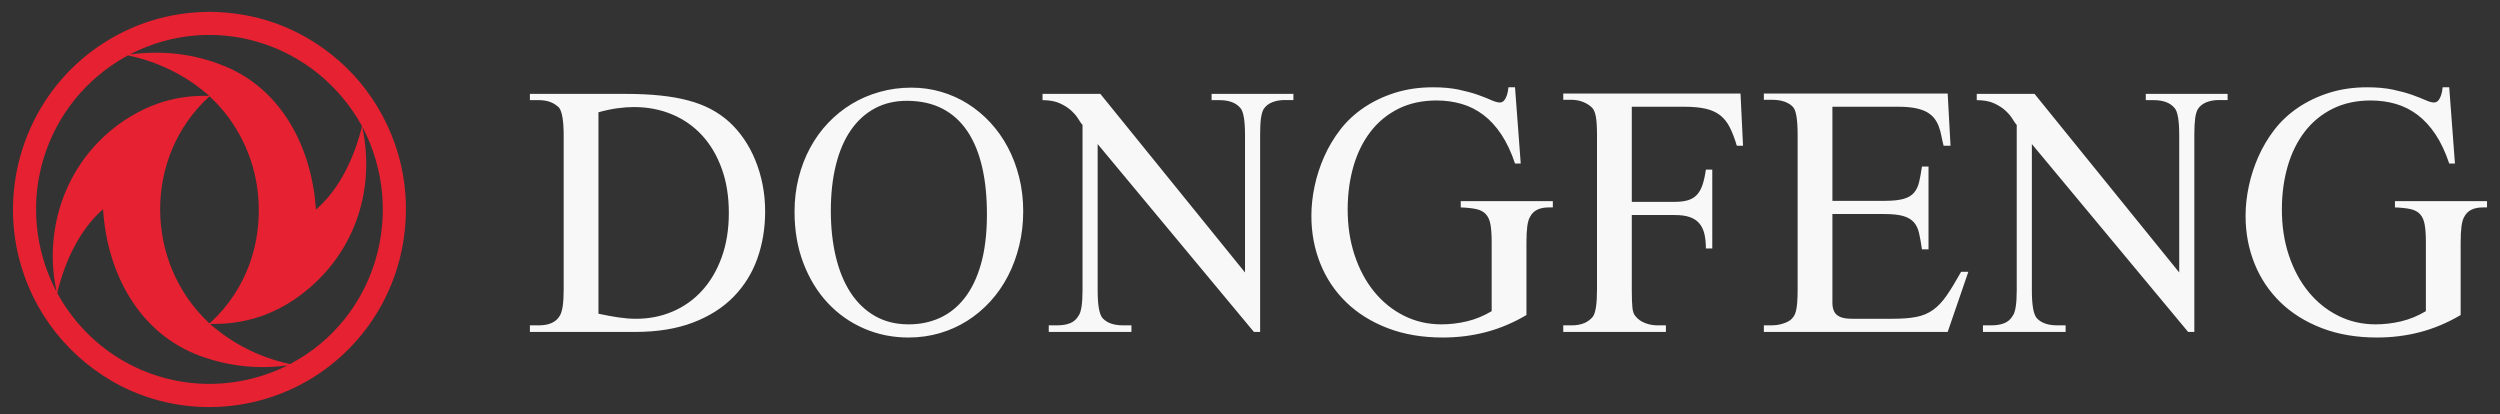
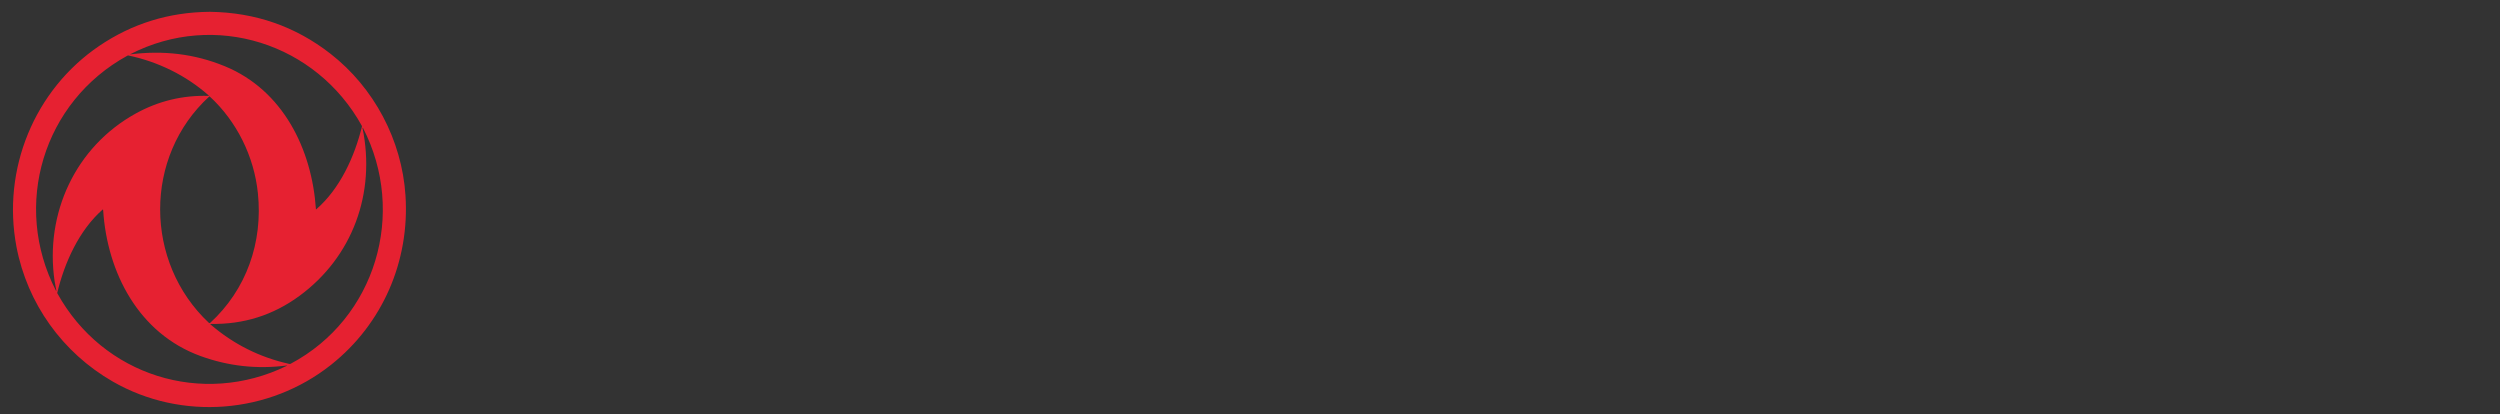
<svg xmlns="http://www.w3.org/2000/svg" width="157" height="26" viewBox="0 0 157 26" fill="none">
  <rect x="0" y="0" width="157" height="26" fill="#333333" stroke="none" />
  <g clip-path="url(#clip0_309_3809)">
-     <path d="M47.562 16.236C47.237 17.152 46.738 17.953 46.066 18.64C45.395 19.326 44.545 19.865 43.516 20.258C42.488 20.65 41.271 20.846 39.865 20.846H33.278V20.432H33.837C34.154 20.432 34.422 20.383 34.644 20.284C34.866 20.185 35.036 20.032 35.156 19.828C35.233 19.707 35.293 19.511 35.336 19.239C35.377 18.967 35.399 18.618 35.399 18.194V8.527C35.399 7.608 35.304 7.021 35.114 6.766C34.959 6.611 34.778 6.492 34.571 6.411C34.363 6.33 34.118 6.289 33.837 6.289H33.278V5.896H39.263C40.073 5.896 40.804 5.929 41.455 5.997C42.105 6.064 42.696 6.168 43.226 6.31C43.755 6.451 44.23 6.634 44.649 6.856C45.068 7.079 45.45 7.346 45.796 7.657C46.135 7.969 46.444 8.325 46.721 8.729C46.998 9.132 47.235 9.574 47.432 10.055C47.63 10.537 47.782 11.047 47.89 11.588C47.997 12.129 48.051 12.694 48.051 13.281C48.05 14.335 47.887 15.32 47.562 16.236ZM45.326 10.594C45.03 9.774 44.619 9.077 44.093 8.503C43.566 7.929 42.937 7.489 42.205 7.183C41.473 6.877 40.675 6.723 39.81 6.723C39.489 6.723 39.146 6.748 38.78 6.797C38.414 6.847 38.015 6.931 37.583 7.05V19.702C38.042 19.8 38.465 19.878 38.848 19.934C39.231 19.991 39.58 20.019 39.894 20.019C40.723 20.026 41.497 19.878 42.215 19.575C42.934 19.273 43.556 18.834 44.082 18.26C44.608 17.687 45.021 16.987 45.321 16.159C45.621 15.332 45.771 14.401 45.771 13.366C45.771 12.338 45.623 11.414 45.326 10.594ZM64.008 15.419C63.841 16.107 63.605 16.746 63.3 17.334C62.995 17.923 62.626 18.455 62.192 18.93C61.758 19.405 61.275 19.811 60.74 20.148C60.206 20.485 59.628 20.744 59.008 20.925C58.386 21.105 57.736 21.196 57.057 21.196C56.057 21.196 55.123 21.007 54.252 20.627C53.381 20.248 52.623 19.712 51.978 19.02C51.333 18.329 50.825 17.497 50.453 16.526C50.082 15.554 49.897 14.479 49.897 13.302C49.897 12.557 49.981 11.847 50.152 11.169C50.322 10.492 50.562 9.864 50.875 9.286C51.187 8.708 51.564 8.186 52.004 7.722C52.445 7.258 52.937 6.86 53.482 6.53C54.026 6.201 54.616 5.947 55.251 5.77C55.885 5.592 56.55 5.504 57.244 5.504C57.882 5.504 58.499 5.591 59.096 5.764C59.693 5.938 60.252 6.188 60.772 6.514C61.292 6.841 61.766 7.234 62.192 7.695C62.619 8.156 62.985 8.674 63.29 9.248C63.596 9.823 63.833 10.449 64.003 11.127C64.173 11.804 64.258 12.514 64.258 13.259C64.258 14.011 64.175 14.731 64.008 15.419ZM61.681 10.504C61.476 9.612 61.166 8.857 60.751 8.24C60.336 7.623 59.816 7.152 59.192 6.828C58.569 6.504 57.835 6.338 56.991 6.331C56.226 6.325 55.545 6.481 54.946 6.802C54.347 7.123 53.842 7.582 53.431 8.177C53.02 8.773 52.708 9.5 52.495 10.357C52.282 11.214 52.176 12.175 52.176 13.239C52.176 14.29 52.281 15.253 52.49 16.127C52.699 17.002 53.008 17.751 53.415 18.375C53.823 18.999 54.328 19.486 54.93 19.835C55.532 20.184 56.226 20.362 57.013 20.369C57.734 20.376 58.398 20.244 59.004 19.973C59.609 19.701 60.132 19.285 60.572 18.724C61.013 18.164 61.355 17.455 61.6 16.598C61.846 15.741 61.972 14.724 61.979 13.546C61.985 12.41 61.886 11.396 61.681 10.504ZM80.708 6.282C80.391 6.282 80.119 6.329 79.891 6.423C79.662 6.517 79.487 6.655 79.368 6.835C79.284 6.967 79.224 7.165 79.189 7.425C79.153 7.686 79.136 8.026 79.136 8.443V20.846H78.746L68.933 9.047V18.236C68.933 19.155 69.034 19.735 69.239 19.976C69.513 20.28 69.946 20.432 70.536 20.432H71.054V20.846H65.862V20.432H66.379C66.71 20.432 66.986 20.386 67.208 20.294C67.429 20.202 67.6 20.054 67.719 19.849C67.895 19.63 67.983 19.092 67.983 18.236V7.848C67.913 7.771 67.825 7.645 67.719 7.472C67.614 7.298 67.468 7.126 67.281 6.952C67.095 6.779 66.856 6.625 66.564 6.49C66.272 6.356 65.908 6.289 65.472 6.289V5.896H69.102L78.187 17.111V8.485C78.187 7.544 78.085 6.972 77.881 6.766C77.606 6.448 77.174 6.289 76.583 6.289H76.088V5.896H81.226V6.283H80.708V6.282ZM97.264 13.026C96.68 13.026 96.29 13.221 96.093 13.61C96.008 13.744 95.949 13.946 95.913 14.214C95.879 14.483 95.861 14.819 95.861 15.223V19.785C95.028 20.274 94.18 20.631 93.315 20.857C92.451 21.083 91.549 21.196 90.611 21.196C89.32 21.196 88.163 20.999 87.139 20.605C86.116 20.211 85.249 19.669 84.54 18.98C83.831 18.291 83.289 17.482 82.915 16.551C82.542 15.62 82.355 14.623 82.355 13.557C82.355 12.947 82.423 12.322 82.559 11.682C82.696 11.043 82.898 10.423 83.165 9.823C83.432 9.223 83.768 8.66 84.174 8.135C84.579 7.609 85.073 7.15 85.657 6.755C86.241 6.361 86.895 6.05 87.62 5.823C88.344 5.596 89.135 5.482 89.994 5.482C90.613 5.482 91.155 5.532 91.619 5.631C92.083 5.73 92.484 5.84 92.822 5.96C93.159 6.08 93.438 6.19 93.656 6.289C93.874 6.388 94.053 6.437 94.194 6.437C94.243 6.437 94.294 6.425 94.347 6.4C94.399 6.375 94.451 6.327 94.5 6.257C94.549 6.186 94.595 6.089 94.637 5.965C94.679 5.841 94.711 5.68 94.731 5.482H95.143L95.502 10.268H95.143C94.904 9.553 94.617 8.945 94.283 8.442C93.949 7.94 93.575 7.532 93.159 7.217C92.744 6.903 92.289 6.672 91.793 6.527C91.297 6.383 90.771 6.31 90.215 6.31C89.315 6.31 88.518 6.483 87.825 6.828C87.132 7.173 86.55 7.65 86.079 8.258C85.608 8.868 85.251 9.584 85.008 10.408C84.766 11.232 84.641 12.123 84.634 13.08C84.627 14.144 84.772 15.123 85.067 16.017C85.364 16.911 85.776 17.68 86.303 18.325C86.831 18.969 87.454 19.471 88.174 19.83C88.893 20.189 89.675 20.369 90.522 20.369C91.063 20.369 91.6 20.305 92.131 20.178C92.662 20.051 93.178 19.838 93.677 19.541V15.223C93.677 14.756 93.652 14.383 93.603 14.103C93.553 13.824 93.457 13.606 93.312 13.451C93.168 13.295 92.97 13.189 92.716 13.132C92.463 13.076 92.136 13.04 91.735 13.026V12.633H97.518V13.026H97.264V13.026ZM109.072 9.153C108.938 8.701 108.792 8.317 108.633 8.002C108.475 7.688 108.275 7.435 108.032 7.243C107.789 7.052 107.487 6.915 107.124 6.83C106.762 6.745 106.31 6.703 105.768 6.703H102.476V12.676H105.178C105.501 12.676 105.776 12.643 106.001 12.575C106.226 12.508 106.412 12.397 106.56 12.241C106.708 12.086 106.826 11.879 106.914 11.621C107.002 11.363 107.074 11.039 107.13 10.65H107.531V15.605H107.13C107.13 15.251 107.098 14.944 107.035 14.682C106.972 14.42 106.864 14.201 106.713 14.024C106.562 13.847 106.361 13.716 106.112 13.631C105.862 13.546 105.551 13.504 105.178 13.504H102.476V18.194C102.476 18.674 102.489 19.046 102.514 19.308C102.538 19.569 102.607 19.756 102.719 19.87C102.867 20.054 103.066 20.194 103.315 20.289C103.565 20.384 103.82 20.432 104.081 20.432H104.619V20.846H98.172V20.432H98.71C99.293 20.432 99.733 20.251 100.029 19.89C100.204 19.656 100.292 19.089 100.292 18.19V8.51C100.292 7.972 100.268 7.573 100.218 7.315C100.169 7.056 100.091 6.874 99.986 6.767C99.831 6.612 99.64 6.49 99.411 6.401C99.182 6.313 98.948 6.268 98.71 6.268H98.172V5.875H109.304L109.462 9.153H109.072V9.153ZM122.314 20.846H110.77V20.432H111.287C111.351 20.432 111.431 20.427 111.53 20.416C111.628 20.405 111.734 20.386 111.847 20.358C111.959 20.329 112.07 20.292 112.179 20.246C112.288 20.2 112.381 20.145 112.459 20.081C112.529 20.017 112.592 19.945 112.649 19.864C112.705 19.782 112.751 19.673 112.786 19.534C112.821 19.397 112.847 19.219 112.865 19.003C112.882 18.787 112.891 18.516 112.891 18.19V8.467C112.891 7.511 112.796 6.931 112.606 6.725C112.48 6.583 112.306 6.472 112.084 6.39C111.862 6.309 111.597 6.268 111.287 6.268H110.77V5.875H122.314L122.493 9.154H122.06C122.003 8.941 121.956 8.733 121.918 8.528C121.879 8.323 121.826 8.13 121.759 7.95C121.693 7.769 121.603 7.603 121.49 7.451C121.378 7.299 121.225 7.167 121.031 7.053C120.838 6.94 120.592 6.853 120.293 6.793C119.994 6.733 119.627 6.703 119.191 6.703H115.075V12.613H118.347C118.853 12.613 119.25 12.572 119.539 12.491C119.827 12.41 120.047 12.281 120.198 12.104C120.349 11.927 120.457 11.704 120.52 11.435C120.583 11.166 120.643 10.841 120.699 10.46H121.111V15.658H120.699C120.643 15.269 120.583 14.934 120.52 14.65C120.457 14.367 120.347 14.137 120.193 13.961C120.038 13.784 119.816 13.652 119.529 13.568C119.24 13.483 118.846 13.441 118.347 13.441H115.075V19.025C115.075 19.223 115.109 19.395 115.176 19.543C115.242 19.692 115.364 19.808 115.539 19.892C115.716 19.977 115.979 20.019 116.331 20.019H118.843C119.455 20.019 119.957 19.98 120.351 19.902C120.745 19.825 121.094 19.678 121.396 19.462C121.698 19.246 121.981 18.947 122.246 18.565C122.51 18.184 122.814 17.684 123.158 17.069H123.612L122.314 20.846ZM139.376 6.282C139.06 6.282 138.787 6.329 138.559 6.423C138.33 6.517 138.156 6.655 138.036 6.835C137.952 6.967 137.892 7.165 137.857 7.425C137.822 7.686 137.804 8.026 137.804 8.443V20.846H137.415L127.601 9.047V18.236C127.601 19.155 127.702 19.735 127.906 19.976C128.181 20.28 128.613 20.432 129.204 20.432H129.721V20.846H124.53V20.432H125.047C125.378 20.432 125.654 20.386 125.875 20.294C126.097 20.202 126.267 20.054 126.387 19.849C126.563 19.63 126.651 19.092 126.651 18.236V7.848C126.581 7.771 126.493 7.645 126.387 7.472C126.282 7.298 126.135 7.126 125.949 6.952C125.763 6.779 125.524 6.625 125.232 6.49C124.94 6.356 124.576 6.289 124.14 6.289V5.896H127.77L136.855 17.111V8.485C136.855 7.544 136.753 6.972 136.549 6.766C136.274 6.448 135.842 6.289 135.251 6.289H134.755V5.896H139.894V6.283H139.376V6.282ZM155.932 13.026C155.348 13.026 154.957 13.221 154.76 13.61C154.676 13.744 154.617 13.946 154.581 14.214C154.546 14.483 154.529 14.819 154.529 15.223V19.785C153.696 20.274 152.847 20.631 151.983 20.857C151.118 21.083 150.217 21.196 149.279 21.196C147.987 21.196 146.83 20.999 145.807 20.605C144.784 20.211 143.917 19.669 143.208 18.98C142.499 18.291 141.957 17.482 141.583 16.551C141.21 15.62 141.022 14.623 141.022 13.557C141.022 12.947 141.091 12.322 141.227 11.682C141.364 11.043 141.566 10.423 141.833 9.823C142.1 9.223 142.436 8.66 142.841 8.135C143.247 7.609 143.741 7.15 144.325 6.755C144.908 6.361 145.563 6.05 146.288 5.823C147.012 5.596 147.803 5.482 148.662 5.482C149.281 5.482 149.823 5.532 150.287 5.631C150.751 5.73 151.152 5.84 151.49 5.96C151.827 6.08 152.106 6.19 152.324 6.289C152.542 6.388 152.721 6.437 152.861 6.437C152.911 6.437 152.962 6.425 153.015 6.4C153.067 6.375 153.119 6.327 153.168 6.257C153.217 6.186 153.263 6.089 153.305 5.965C153.347 5.841 153.379 5.68 153.399 5.482H153.811L154.17 10.268H153.811C153.572 9.553 153.285 8.945 152.951 8.442C152.617 7.94 152.243 7.532 151.827 7.217C151.412 6.903 150.957 6.672 150.461 6.527C149.965 6.383 149.439 6.31 148.883 6.31C147.983 6.31 147.186 6.483 146.493 6.828C145.8 7.173 145.218 7.65 144.747 8.258C144.276 8.868 143.919 9.584 143.676 10.408C143.433 11.232 143.308 12.123 143.302 13.08C143.294 14.144 143.439 15.123 143.735 16.017C144.032 16.911 144.444 17.68 144.971 18.325C145.499 18.969 146.122 19.471 146.842 19.83C147.561 20.189 148.343 20.369 149.189 20.369C149.731 20.369 150.268 20.305 150.799 20.178C151.33 20.051 151.846 19.838 152.345 19.541V15.223C152.345 14.756 152.32 14.383 152.27 14.103C152.221 13.824 152.124 13.606 151.98 13.451C151.836 13.295 151.637 13.189 151.384 13.132C151.131 13.076 150.804 13.04 150.403 13.026V12.633H156.185V13.026H155.932V13.026Z" fill="#F8F8F8" />
    <path d="M13.151 0.742H13.204C16.034 0.784 18.547 1.658 20.744 3.367C23.488 5.499 25.238 8.797 25.465 12.278C25.735 16.406 24.022 20.343 20.796 22.905C16.887 26.009 11.401 26.441 7.083 23.962C3.925 22.148 1.71 19.062 1.032 15.485C0.113 10.63 2.158 5.647 6.225 2.888C8.299 1.481 10.608 0.766 13.151 0.742ZM8.196 3.413C10.238 3.156 12.206 3.371 14.127 4.163C17.77 5.665 19.587 9.364 19.84 13.132C19.842 13.152 19.85 13.155 19.865 13.142C21.36 11.837 22.263 9.845 22.731 7.944C22.734 7.93 22.732 7.917 22.725 7.904C19.86 2.723 13.496 0.677 8.191 3.399C8.165 3.412 8.167 3.417 8.196 3.413ZM13.114 6.001C11.686 4.734 9.926 3.878 8.068 3.485C8.046 3.481 8.023 3.484 8.004 3.495C2.706 6.395 0.751 12.898 3.517 18.261C3.519 18.266 3.527 18.269 3.532 18.265C3.537 18.262 3.539 18.258 3.539 18.253C3.506 18.053 3.45 17.795 3.43 17.66C2.804 13.415 4.732 9.221 8.527 7.127C9.951 6.341 11.477 5.973 13.105 6.022C13.112 6.023 13.118 6.017 13.118 6.011C13.118 6.007 13.116 6.004 13.114 6.001ZM13.123 20.28C13.143 20.299 13.174 20.299 13.194 20.281C15.483 18.185 16.515 15.215 16.196 12.134C15.958 9.825 14.874 7.628 13.171 6.059C13.162 6.05 13.153 6.05 13.143 6.059C9.008 9.831 9.057 16.476 13.123 20.28ZM18.25 22.846C23.605 20.003 25.552 13.38 22.795 8.033C22.791 8.026 22.782 8.023 22.774 8.027C22.771 8.029 22.769 8.031 22.768 8.034C22.766 8.037 22.766 8.041 22.766 8.044C23.608 12.114 22.149 16.127 18.807 18.581C17.151 19.797 15.291 20.383 13.227 20.341C13.218 20.341 13.21 20.349 13.21 20.358C13.21 20.363 13.213 20.367 13.216 20.371C14.66 21.616 16.314 22.444 18.177 22.856C18.202 22.86 18.228 22.857 18.25 22.846ZM3.601 18.421C6.455 23.594 12.711 25.557 17.997 22.98C18.047 22.956 18.044 22.947 17.99 22.955C16.143 23.194 14.346 22.996 12.598 22.361C8.72 20.953 6.729 17.137 6.478 13.188C6.475 13.152 6.461 13.146 6.434 13.17C4.964 14.472 4.058 16.478 3.596 18.382C3.593 18.396 3.595 18.409 3.601 18.421Z" fill="#E62131" />
  </g>
  <defs>
    <clipPath id="clip0_309_3809">
      <rect width="155.371" height="24.823" fill="white" transform="translate(0.815 0.742)" />
    </clipPath>
  </defs>
</svg>